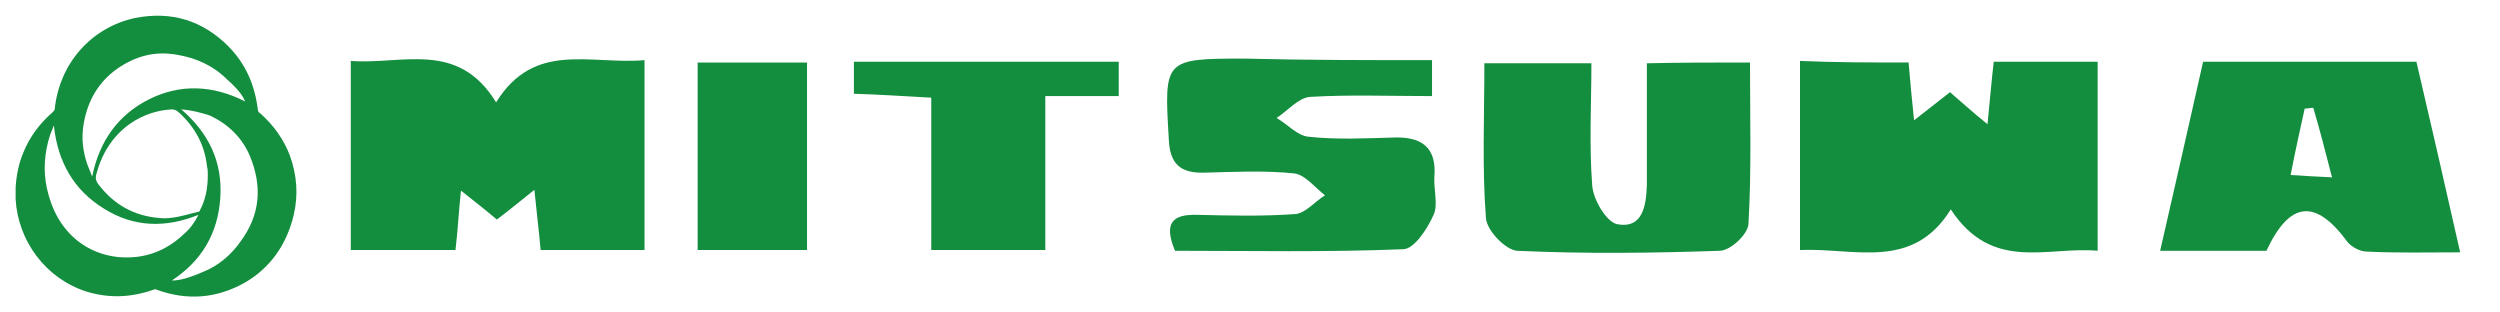
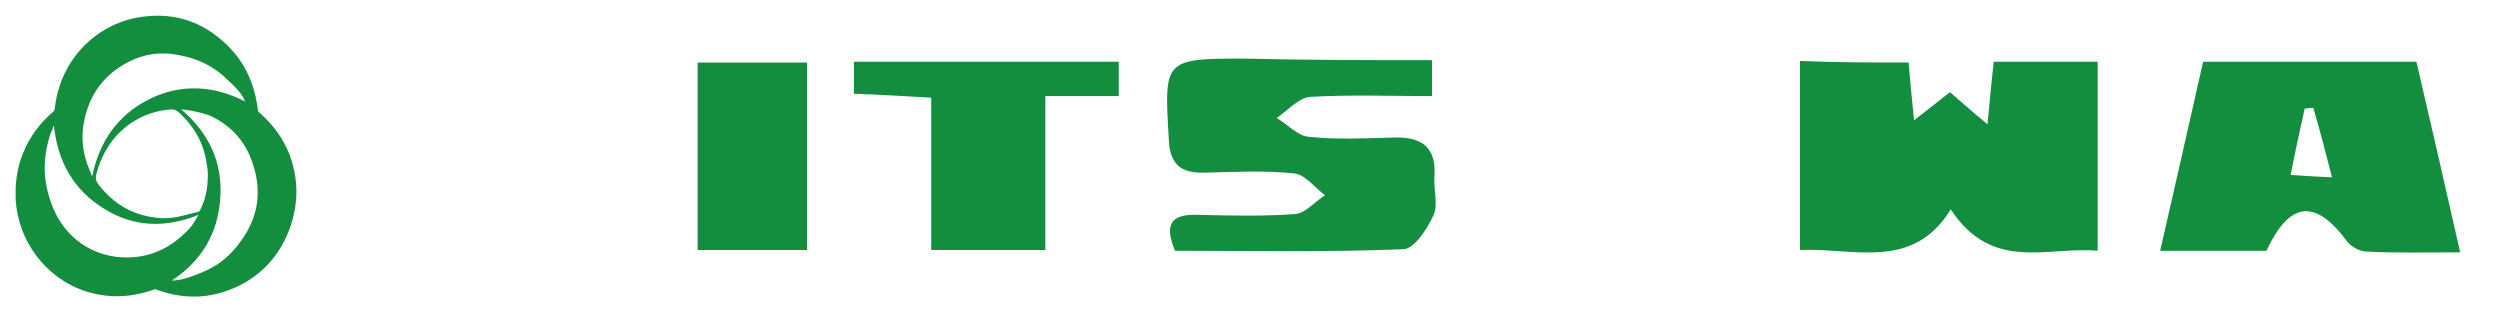
<svg xmlns="http://www.w3.org/2000/svg" version="1.1" id="レイヤー_1" x="0px" y="0px" viewBox="0 0 320 40" style="enable-background:new 0 0 320 40;" xml:space="preserve">
  <style type="text/css">
	.st0{fill:#138D3E;}
</style>
  <path class="st0" d="M2,24c0.1-1.6,0.4-3.1,1-4.5c0.8-2,2.1-3.7,3.7-5.1c0.1-0.1,0.3-0.3,0.3-0.4C7.6,8.1,11.7,3.5,17.3,2.3  c4.6-0.9,8.6,0.3,11.9,3.6c2.2,2.2,3.4,4.9,3.8,8.1c0,0.2,0.1,0.4,0.3,0.5c1.7,1.5,3,3.3,3.8,5.4c0.9,2.5,1.1,5,0.5,7.6  c-0.9,3.8-3,6.8-6.3,8.7c-3.6,2-7.3,2.3-11.2,0.9c-0.1-0.1-0.3-0.1-0.5,0c-2.9,1-5.7,1.1-8.6,0.2c-5.2-1.7-8.7-6.5-9-11.8   M26.6,22.4c0-0.3,0-0.7-0.1-1.1c-0.3-2.8-1.6-5.1-3.6-6.9C22.7,14.2,22.4,14,22,14c-1.9,0.1-3.7,0.7-5.3,1.8  c-2.3,1.6-3.7,3.9-4.4,6.6c-0.1,0.5,0,0.8,0.3,1.2c2,2.6,4.5,4,7.7,4.3c1.8,0.2,3.4-0.4,5.1-0.8c0.1,0,0.2-0.1,0.2-0.2  C26.3,25.6,26.6,24.1,26.6,22.4z M31.4,13c-0.1-0.2-0.2-0.3-0.2-0.4c-0.5-0.9-1.3-1.7-2.1-2.4c-1.8-1.8-4-2.8-6.5-3.2  c-2.8-0.5-5.3,0.2-7.6,1.8c-2.4,1.7-3.8,4.1-4.3,7.1c-0.3,1.8-0.1,3.5,0.5,5.2c0.2,0.5,0.4,1,0.6,1.5c0.9-4.5,3.3-7.9,7.3-9.9  S27.3,10.9,31.4,13z M25.4,27.5c-4.2,1.7-8.3,1.6-12.1-0.8c-3.9-2.4-5.9-6-6.4-10.6c-0.1,0.1-0.1,0.1-0.1,0.2  c-0.1,0.3-0.3,0.7-0.4,1c-0.7,2.2-0.9,4.5-0.4,6.8c0.6,2.7,1.8,5,3.9,6.7c1.5,1.2,3.3,1.9,5.2,2.1c3.3,0.3,6.1-0.7,8.5-3  C24.3,29.3,24.9,28.5,25.4,27.5z M23.2,14c3.5,3,5.3,6.7,5,11.3c-0.3,4.6-2.4,8.1-6.2,10.6c0.2,0,0.3,0,0.3,0  c1.3-0.1,2.5-0.6,3.7-1.1c2-0.8,3.6-2.2,4.8-3.9c2.5-3.4,2.8-7,1.2-10.9c-1-2.4-2.8-4.1-5.1-5.2C25.7,14.4,24.5,14.1,23.2,14z" />
  <g>
    <path class="st0" d="M244.3,8c0.2,2.3,0.4,4.6,0.7,7.4c1.9-1.5,3.2-2.5,4.6-3.6c1.4,1.2,2.7,2.4,4.8,4.1c0.3-3,0.5-5.4,0.8-8   c4.5,0,8.7,0,13.3,0c0,8,0,15.7,0,24.2c-6.4-0.6-13.5,2.8-18.8-5.3c-4.9,7.9-12.3,4.9-19.3,5.2c0-8.1,0-16,0-24.2   C235,8,239.5,8,244.3,8z" />
-     <path class="st0" d="M82.5,7.7c0,8.4,0,16.2,0,24.3c-4.4,0-8.6,0-13.3,0c-0.2-2.3-0.5-4.7-0.8-7.7c-1.9,1.5-3.2,2.6-4.8,3.8   c-1.3-1.1-2.7-2.2-4.6-3.7c-0.3,2.9-0.4,5.1-0.7,7.6c-4.3,0-8.6,0-13.4,0c0-7.9,0-15.8,0-24.2c6.6,0.5,13.7-2.7,18.6,5.3   C68.4,5.2,75.5,8.3,82.5,7.7z" />
    <path class="st0" d="M309.3,7.9c1.9,8.1,3.7,16,5.6,24.4c-4.4,0-8.2,0.1-12-0.1c-0.8,0-1.9-0.6-2.4-1.2c-4.1-5.6-7.4-5.3-10.4,1.1   c-4.2,0-8.5,0-13.6,0c1.9-8.3,3.7-16.2,5.5-24.2C291.3,7.9,300,7.9,309.3,7.9z M298.5,22.7c-0.9-3.5-1.6-6.2-2.4-8.9   c-0.4,0-0.7,0.1-1.1,0.1c-0.6,2.7-1.2,5.4-1.8,8.5C294.9,22.5,296.2,22.6,298.5,22.7z" />
-     <path class="st0" d="M224,8c0,7.1,0.2,13.9-0.2,20.7c-0.1,1.3-2.3,3.4-3.7,3.4c-8.6,0.3-17.3,0.4-25.9,0c-1.5-0.1-3.9-2.6-4-4.2   C189.7,21.5,190,15,190,8.1c4.4,0,8.7,0,13.7,0c0,5.1-0.3,10.4,0.1,15.6c0.1,1.8,1.8,4.7,3.2,5c3.3,0.6,3.7-2.4,3.8-5   c0-5.1,0-10.2,0-15.6C215.3,8,219.2,8,224,8z" />
    <path class="st0" d="M183.3,7.7c0,1.7,0,2.9,0,4.6c-5.4,0-10.5-0.2-15.6,0.1c-1.5,0.1-2.9,1.8-4.3,2.7c1.4,0.8,2.7,2.3,4.1,2.4   c3.6,0.4,7.3,0.2,11,0.1c3.5-0.1,5.4,1.3,5.1,5c-0.1,1.7,0.5,3.6-0.1,4.9c-0.8,1.8-2.5,4.4-3.9,4.4c-9.8,0.4-19.6,0.2-29.2,0.2   c-1.5-3.6-0.3-4.7,2.9-4.6c4.2,0.1,8.3,0.2,12.5-0.1c1.3-0.1,2.5-1.6,3.8-2.4c-1.3-1-2.5-2.6-3.9-2.8c-3.8-0.4-7.7-0.2-11.5-0.1   c-3.1,0.1-4.5-1.1-4.6-4.4c-0.6-10.1-0.6-10.2,9.7-10.2C167.2,7.7,175.1,7.7,183.3,7.7z" />
    <path class="st0" d="M133.8,32c-5.2,0-9.6,0-14.6,0c0-6.4,0-12.7,0-19.5c-3.6-0.2-6.7-0.4-9.9-0.5c0-1.5,0-2.7,0-4.1   c11.3,0,22.4,0,33.9,0c0,1.3,0,2.7,0,4.4c-3.1,0-6,0-9.4,0C133.8,18.9,133.8,25.2,133.8,32z" />
    <path class="st0" d="M103.3,32c-4.7,0-9.2,0-14,0c0-8,0-15.8,0-24c4.6,0,9.1,0,14,0C103.3,16,103.3,23.7,103.3,32z" />
  </g>
</svg>